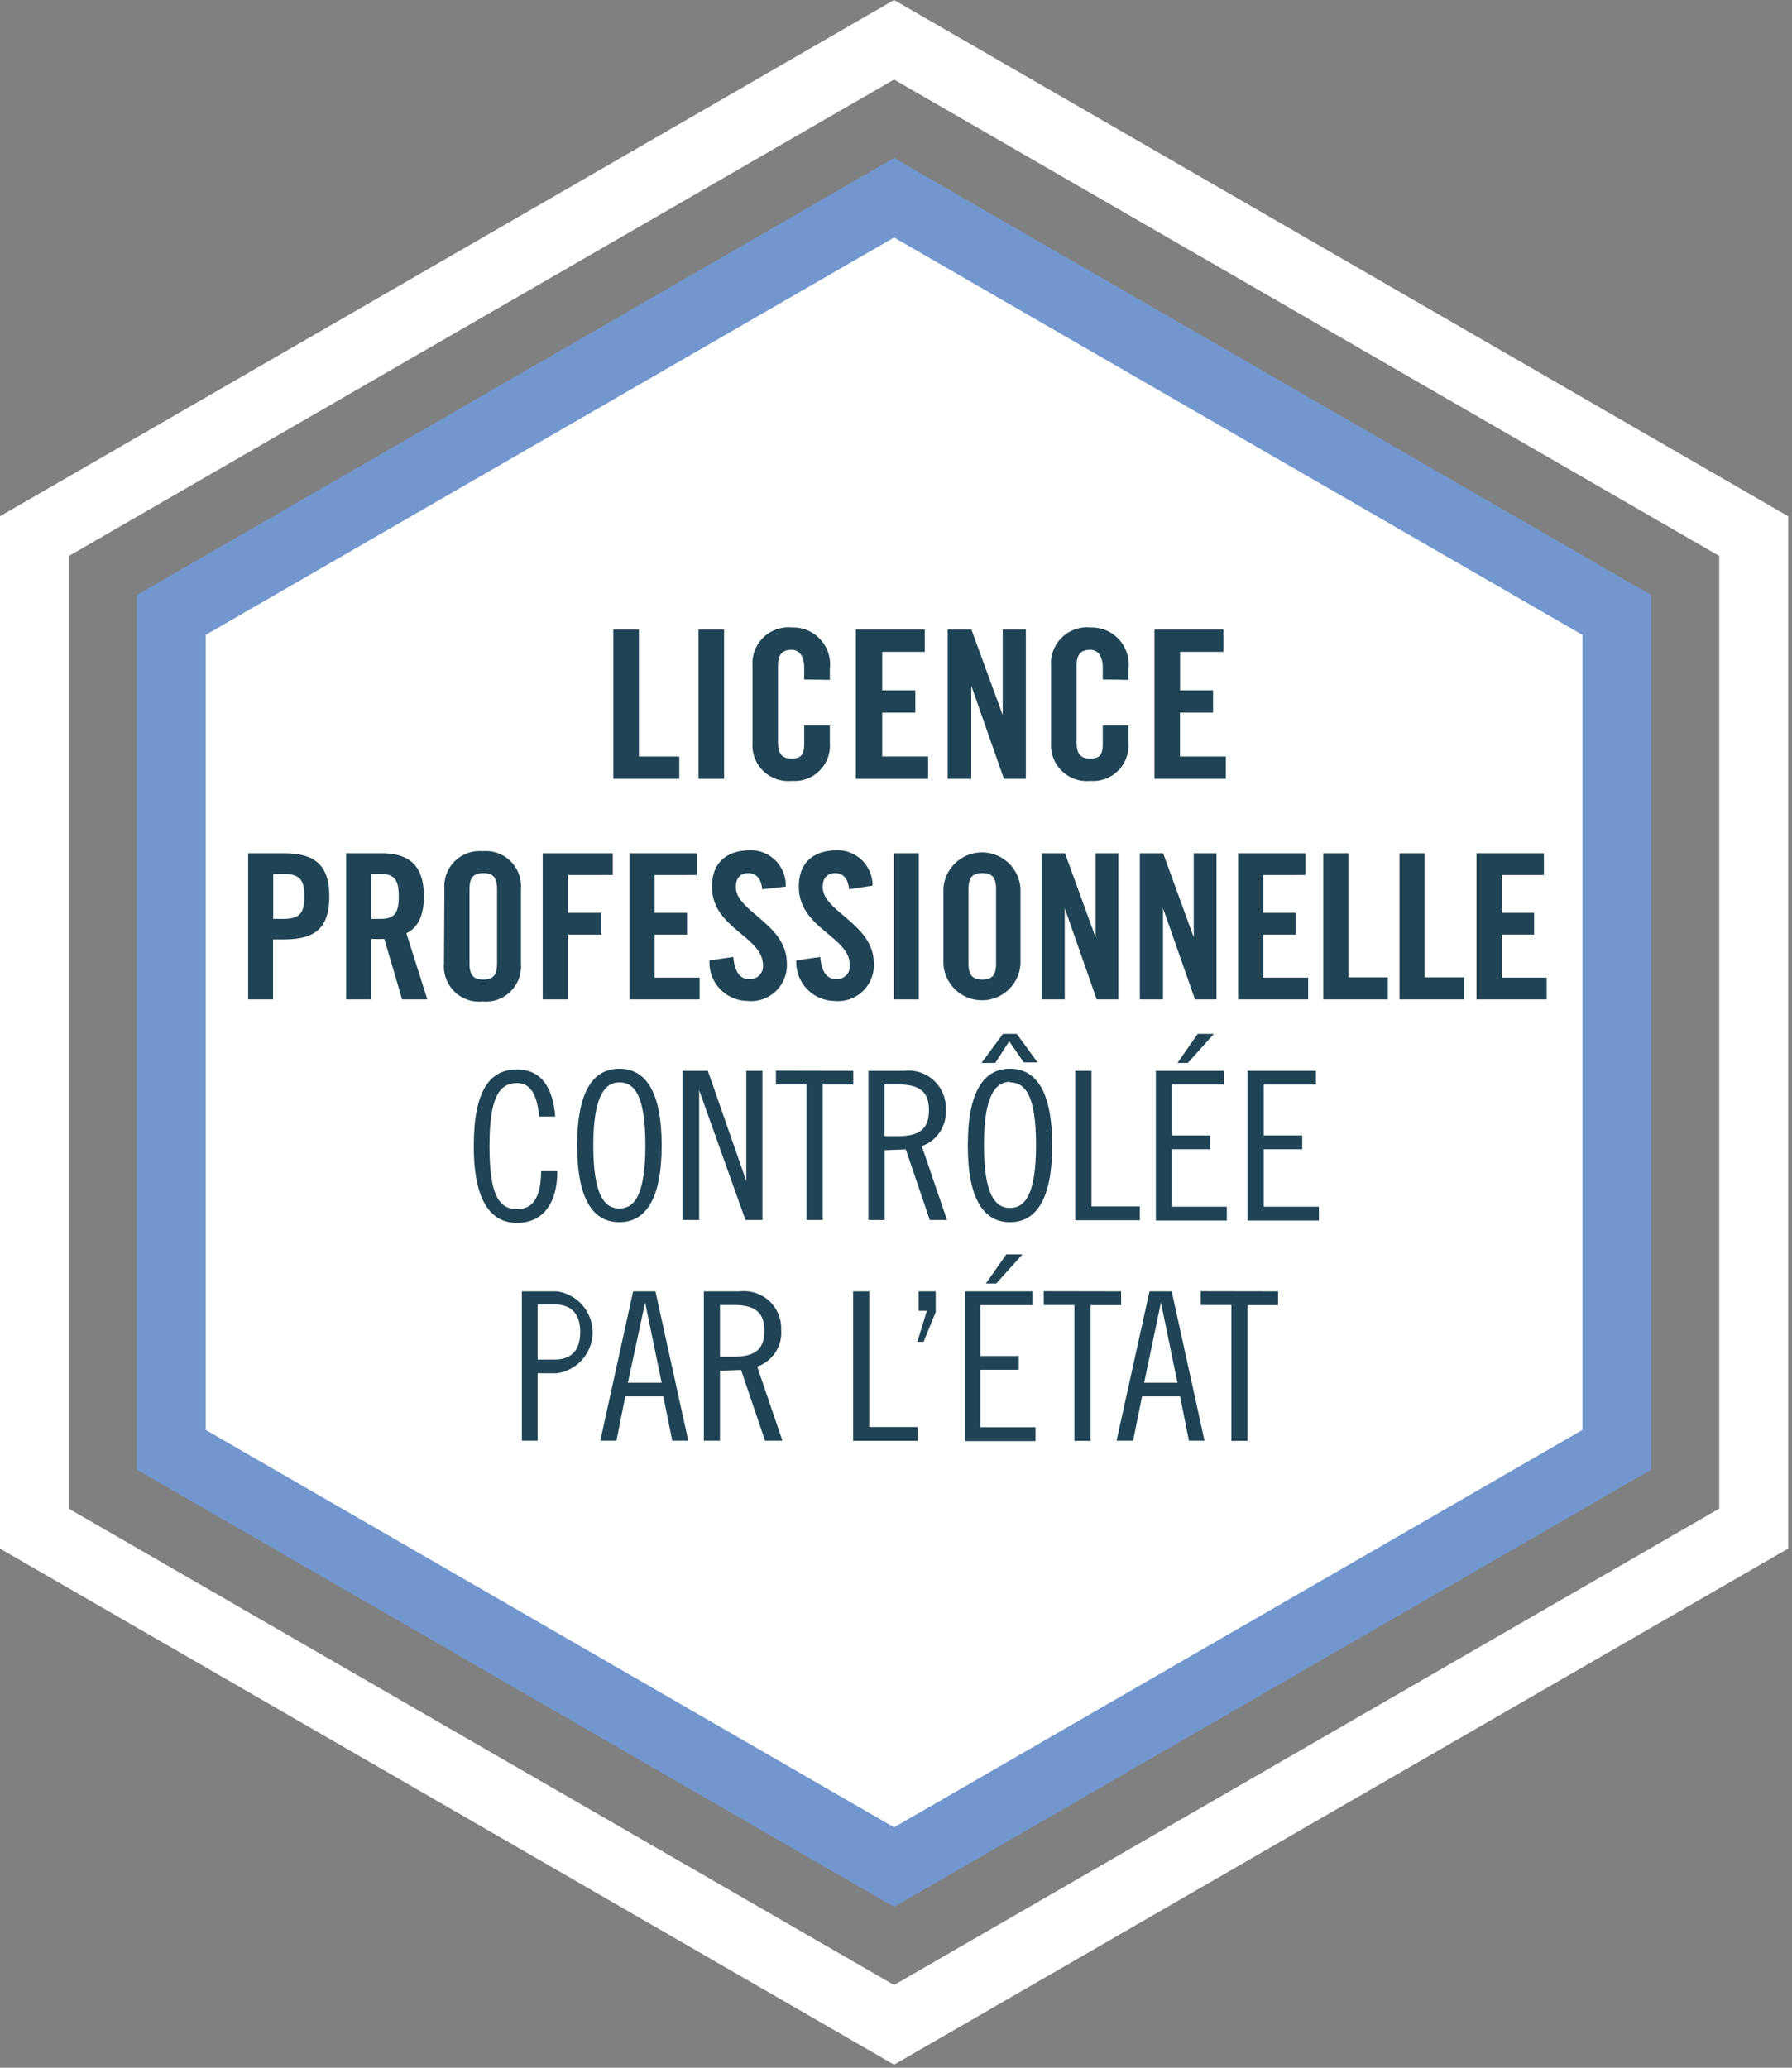
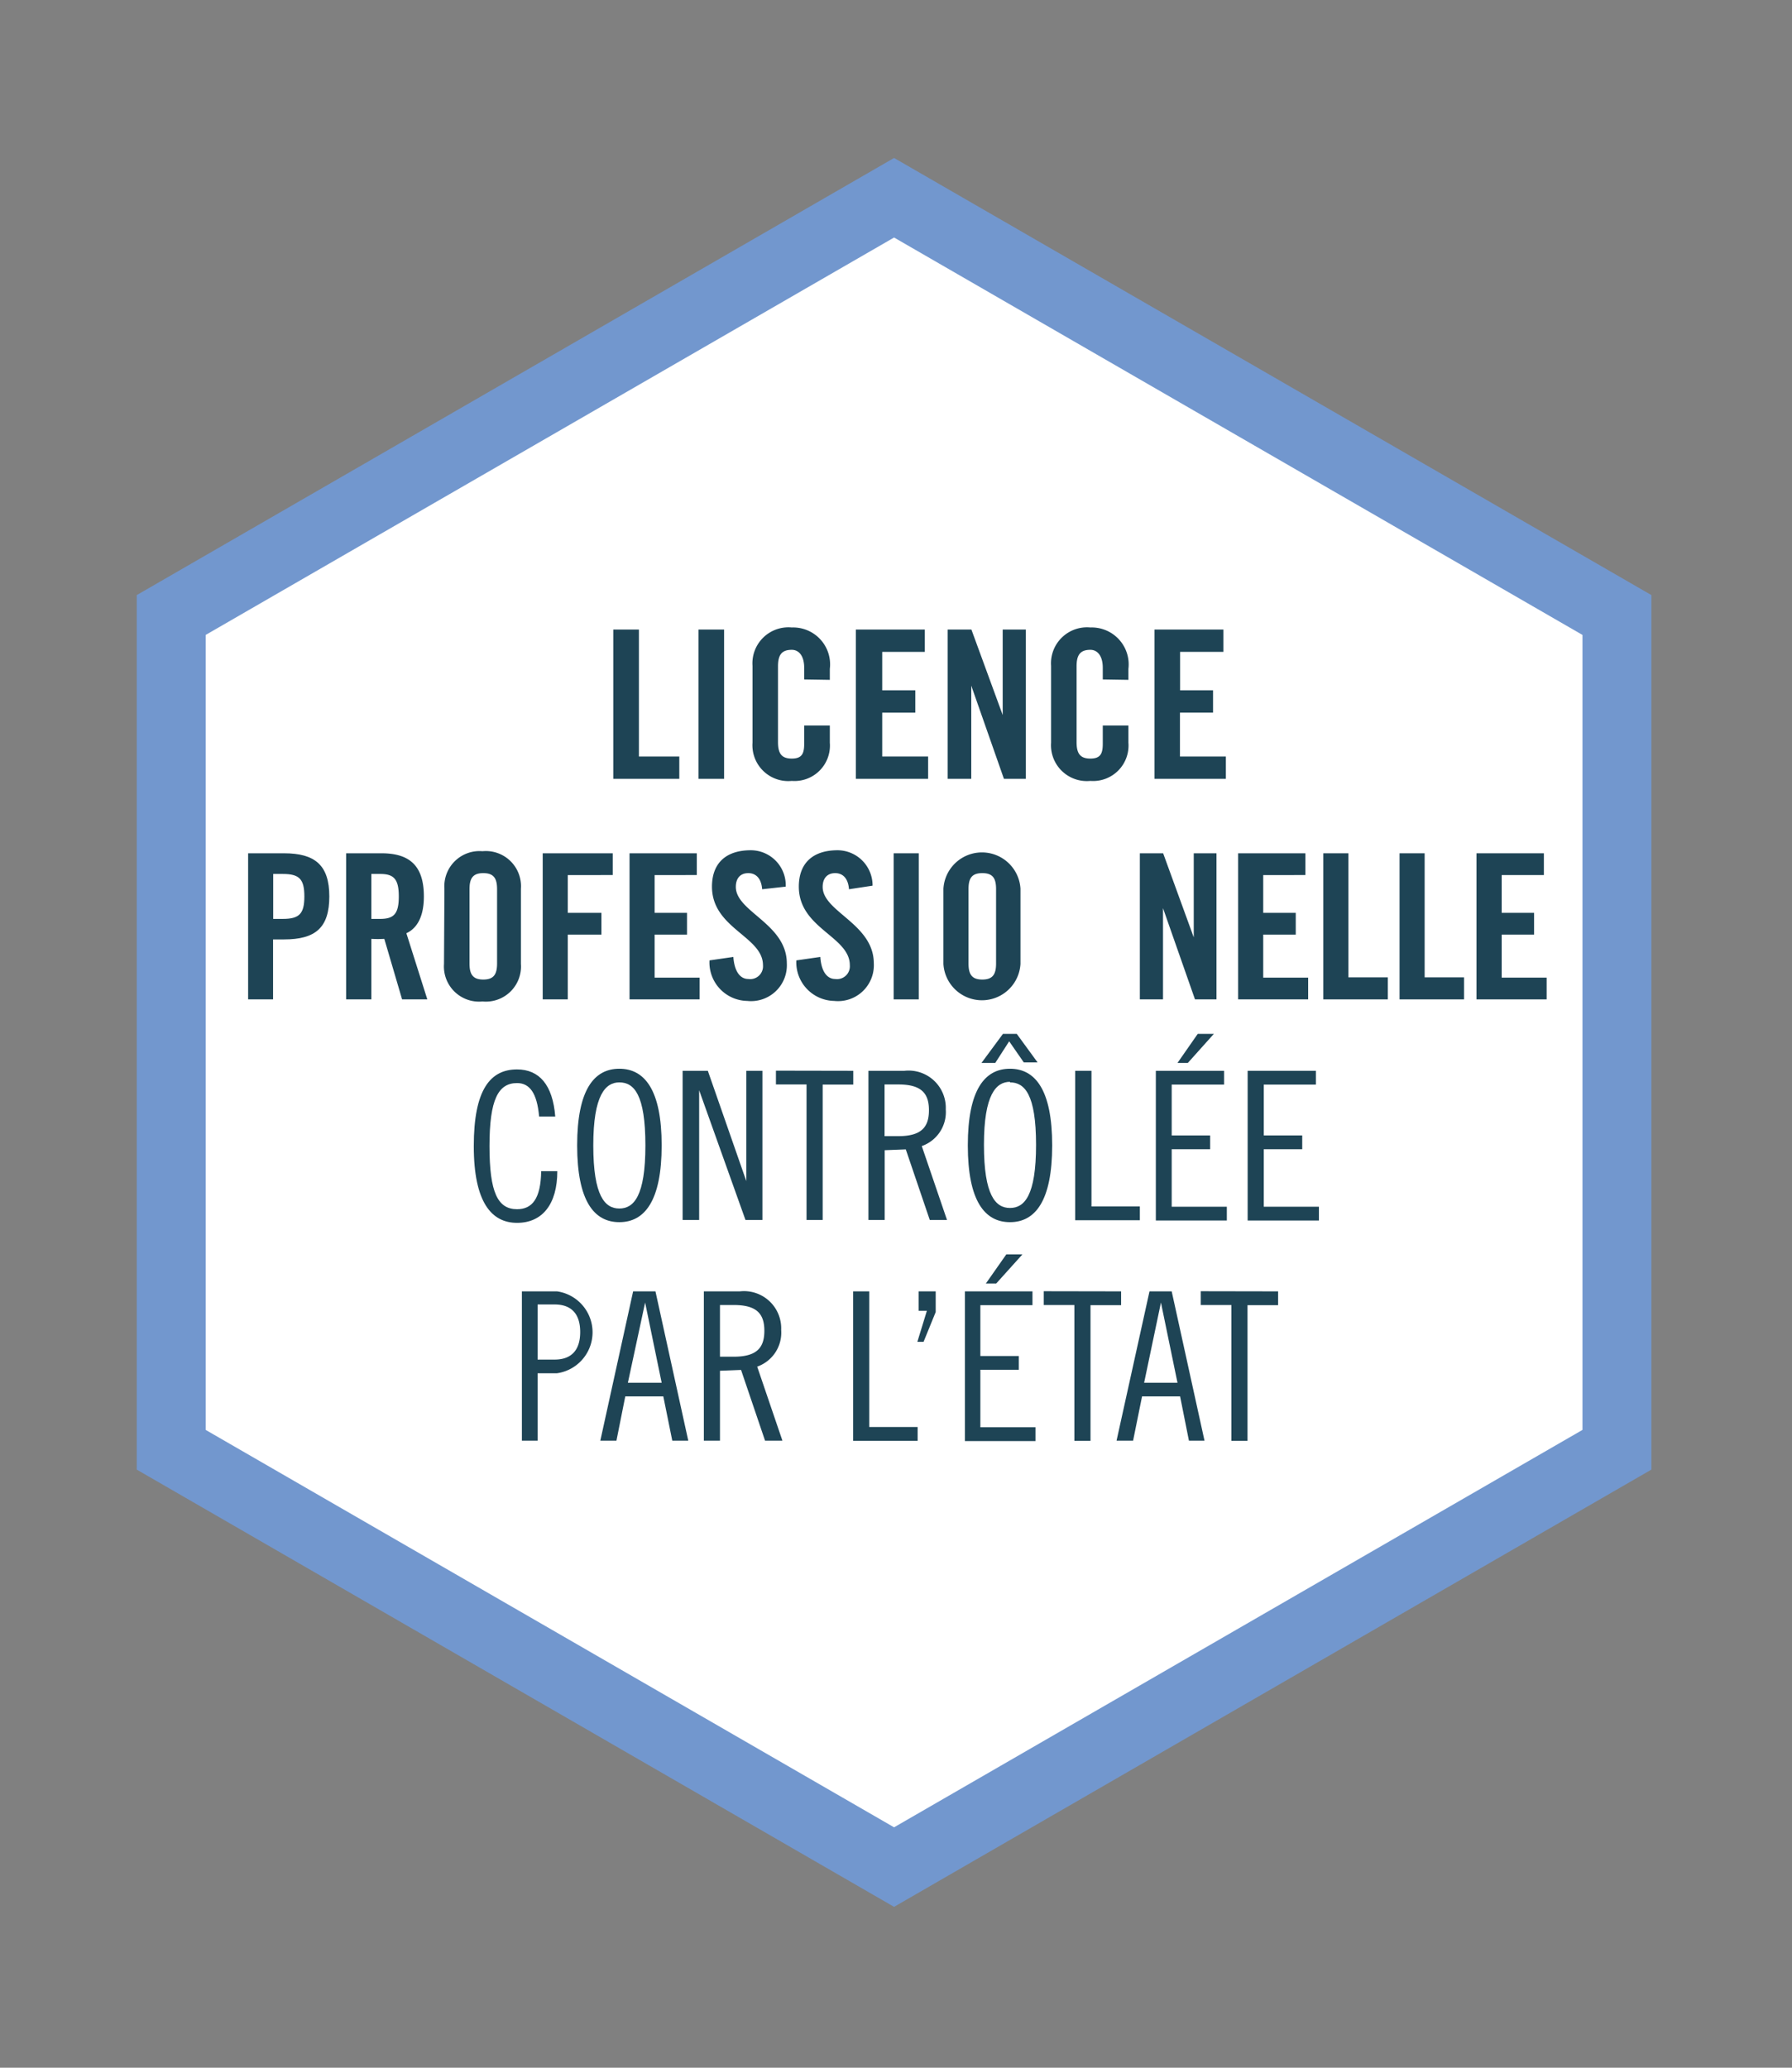
<svg xmlns="http://www.w3.org/2000/svg" id="Calque_1" data-name="Calque 1" viewBox="0 0 130 150">
  <rect x="0" y="0" width="130" height="150" fill="#808080" stroke="none" />
  <defs>
    <style>.cls-1{fill:#fff;}.cls-2{fill:#7297ce;}.cls-3{fill:#1e4455;}</style>
  </defs>
  <title>Plan de travail 1</title>
-   <path class="cls-1" d="M64.86,149.78,0,112.34V37.45L64.86,0l64.86,37.45v74.89ZM5,109.45,64.86,144l59.86-34.56V40.33L64.86,5.77,5,40.33Z" />
  <polygon class="cls-1" points="117.3 105.17 64.86 135.44 12.42 105.17 12.42 44.62 64.86 14.34 117.3 44.62 117.3 105.17" />
  <path class="cls-2" d="M64.86,138.33,9.92,106.61V43.17L64.86,11.46,119.8,43.17v63.44Zm-49.94-34.6,49.94,28.83,49.94-28.83V46.06L64.86,17.23,14.92,46.06Z" />
  <path class="cls-3" d="M44.49,56.5V45.67h1.86v9.21h2.93V56.5Z" />
  <path class="cls-3" d="M50.67,56.5V45.67h1.86V56.5Z" />
  <path class="cls-3" d="M58.34,49.29v-.84c0-.92-.42-1.31-.9-1.31-.75,0-1,.39-1,1.2v5.49c0,.81.24,1.2,1,1.2s.9-.39.9-1.09V52.63H60.2v1.25a2.57,2.57,0,0,1-2.76,2.77,2.6,2.6,0,0,1-2.85-2.77V48.3a2.61,2.61,0,0,1,2.85-2.78,2.68,2.68,0,0,1,2.76,3v.8Z" />
  <path class="cls-3" d="M62.09,56.5V45.67h5v1.62H64v2.79h2.4V51.7H64v3.18h3.33V56.5Z" />
  <path class="cls-3" d="M68.75,56.5V45.67h1.72l2.27,6.2h0v-6.2h1.68V56.5H72.83l-2.37-6.76h0V56.5Z" />
  <path class="cls-3" d="M80,49.29v-.84c0-.92-.42-1.31-.9-1.31-.75,0-1,.39-1,1.2v5.49c0,.81.24,1.2,1,1.2s.9-.39.9-1.09V52.63h1.86v1.25a2.57,2.57,0,0,1-2.76,2.77,2.6,2.6,0,0,1-2.85-2.77V48.3a2.61,2.61,0,0,1,2.85-2.78,2.68,2.68,0,0,1,2.76,3v.8Z" />
  <path class="cls-3" d="M83.75,56.5V45.67h5v1.62H85.61v2.79H88V51.7h-2.4v3.18h3.33V56.5Z" />
  <path class="cls-3" d="M18,72.5V61.9H20.6c2.25,0,3.29.86,3.29,3.13s-1,3.12-3.29,3.12h-.79V72.5Zm1.82-5.84h.7c1.19,0,1.56-.37,1.56-1.63s-.37-1.63-1.56-1.63h-.7Z" />
  <path class="cls-3" d="M26.94,72.5H25.11V61.9h2.56c2,0,3.08.86,3.08,3.13,0,1.7-.66,2.39-1.27,2.67L31,72.5H29.17l-1.29-4.39a8.81,8.81,0,0,1-.94,0Zm0-5.84h.64c1,0,1.35-.37,1.35-1.63s-.36-1.63-1.35-1.63h-.64Z" />
  <path class="cls-3" d="M32.24,64.47A2.55,2.55,0,0,1,35,61.75a2.55,2.55,0,0,1,2.79,2.72v5.46A2.55,2.55,0,0,1,35,72.65a2.55,2.55,0,0,1-2.79-2.72Zm1.82,5.42c0,.79.24,1.17,1,1.17s1-.38,1-1.17V64.51c0-.79-.24-1.17-1-1.17s-1,.38-1,1.17Z" />
  <path class="cls-3" d="M39.37,72.5V61.9h5.08v1.58H41.19v2.74h2.44V67.8H41.19v4.7Z" />
  <path class="cls-3" d="M45.67,72.5V61.9h4.88v1.58H47.49v2.74h2.35V67.8H47.49v3.12h3.26V72.5Z" />
  <path class="cls-3" d="M55.29,64.51c-.07-.91-.56-1.17-1-1.17-.59,0-.91.38-.91,1,0,1.81,3.7,2.67,3.7,5.55a2.6,2.6,0,0,1-2.88,2.72,2.79,2.79,0,0,1-2.73-2.94l1.73-.25c.08,1.07.5,1.6,1.09,1.6a.93.93,0,0,0,1.06-1c0-2.1-3.7-2.66-3.7-5.7,0-1.69,1-2.64,2.82-2.64A2.54,2.54,0,0,1,57,64.32Z" />
  <path class="cls-3" d="M61.59,64.51c-.07-.91-.55-1.17-1-1.17-.58,0-.91.38-.91,1,0,1.81,3.71,2.67,3.71,5.55a2.6,2.6,0,0,1-2.88,2.72,2.8,2.8,0,0,1-2.74-2.94l1.74-.25c.07,1.07.5,1.6,1.08,1.6a.93.93,0,0,0,1.06-1c0-2.1-3.7-2.66-3.7-5.7,0-1.69,1-2.64,2.82-2.64a2.55,2.55,0,0,1,2.53,2.57Z" />
  <path class="cls-3" d="M64.83,72.5V61.9h1.82V72.5Z" />
  <path class="cls-3" d="M68.44,64.47a2.8,2.8,0,0,1,5.59,0v5.46a2.8,2.8,0,0,1-5.59,0Zm1.82,5.42c0,.79.24,1.17,1,1.17s1-.38,1-1.17V64.51c0-.79-.23-1.17-1-1.17s-1,.38-1,1.17Z" />
-   <path class="cls-3" d="M75.57,72.5V61.9h1.69L79.48,68h0V61.9h1.65V72.5H79.56l-2.32-6.62h0V72.5Z" />
  <path class="cls-3" d="M82.69,72.5V61.9h1.69L86.6,68h0V61.9h1.65V72.5H86.69l-2.32-6.62h0V72.5Z" />
  <path class="cls-3" d="M89.82,72.5V61.9H94.7v1.58H91.64v2.74H94V67.8H91.64v3.12H94.9V72.5Z" />
  <path class="cls-3" d="M96,72.5V61.9h1.82v9h2.86V72.5Z" />
  <path class="cls-3" d="M101.53,72.5V61.9h1.82v9h2.86V72.5Z" />
  <path class="cls-3" d="M107.11,72.5V61.9H112v1.58h-3.06v2.74h2.35V67.8h-2.35v3.12h3.26V72.5Z" />
  <path class="cls-3" d="M39.11,81c-.15-1.71-.69-2.43-1.6-2.43-1.37,0-2,1.2-2,4.57s.6,4.58,2,4.58c1.09,0,1.72-.75,1.75-2.76h1.17c0,2.39-1.08,3.75-2.92,3.75s-3.14-1.47-3.14-5.57,1.2-5.56,3.14-5.56c1.6,0,2.59,1.11,2.77,3.42Z" />
  <path class="cls-3" d="M44.93,88.66c-1.83,0-3.06-1.53-3.06-5.57s1.23-5.56,3.06-5.56S48,79.06,48,83.09,46.76,88.66,44.93,88.66Zm0-10.14c-1,0-1.89.9-1.89,4.57s.84,4.58,1.89,4.58,1.89-.9,1.89-4.58S46,78.52,44.93,78.52Z" />
  <path class="cls-3" d="M51.35,77.68l2.79,8h0v-8h1.17V88.5H54.08l-3.36-9.41h0V88.5H49.52V77.68Z" />
  <path class="cls-3" d="M61.9,77.68v1H59.68V88.5H58.51V78.67H56.29v-1Z" />
  <path class="cls-3" d="M63,77.68h2.61a2.7,2.7,0,0,1,3,2.8,2.61,2.61,0,0,1-1.74,2.66l1.83,5.36H67.45l-1.74-5.12-1.53.06V88.5H63Zm1.17,4.74h1c1.68,0,2.22-.66,2.22-1.88s-.54-1.87-2.22-1.87h-1Z" />
  <path class="cls-3" d="M73.27,88.66c-1.83,0-3.06-1.53-3.06-5.57s1.23-5.56,3.06-5.56,3.06,1.53,3.06,5.56S75.1,88.66,73.27,88.66ZM72.76,75h1l1.51,2.07h-1l-1.06-1.53L72.2,77.11h-1Zm.51,3.48c-1,0-1.89.9-1.89,4.57s.84,4.58,1.89,4.58,1.89-.9,1.89-4.58S74.32,78.52,73.27,78.52Z" />
  <path class="cls-3" d="M79.18,77.68v9.84h3.51v1H78V77.68Z" />
  <path class="cls-3" d="M88.8,77.68v1H85v3.69h2.79v1H85v4.17h4v1H83.85V77.68Zm-2.63-.57h-.75L86.89,75h1.17Z" />
  <path class="cls-3" d="M95.46,77.68v1H91.68v3.69h2.79v1H91.68v4.17h4v1H90.51V77.68Z" />
  <path class="cls-3" d="M37.86,93.68h2.55a3,3,0,0,1,0,5.94H39v4.89H37.86ZM39,98.63h1.23c1.17,0,1.86-.63,1.86-2s-.69-2-1.86-2H39Z" />
  <path class="cls-3" d="M47.55,93.68l2.38,10.83H48.77l-.65-3.21H45.36l-.64,3.21H43.55l2.38-10.83Zm-2,6.63H48l-1.2-5.82h0Z" />
  <path class="cls-3" d="M51.06,93.68h2.61a2.7,2.7,0,0,1,3,2.8,2.61,2.61,0,0,1-1.74,2.66l1.83,5.37H55.5l-1.74-5.13-1.53.06v5.07H51.06Zm1.17,4.74h1c1.68,0,2.22-.66,2.22-1.88s-.54-1.87-2.22-1.87h-1Z" />
  <path class="cls-3" d="M63.06,93.68v9.84h3.51v1H61.89V93.68Z" />
  <path class="cls-3" d="M67.88,93.68v1.5L67,97.34h-.45l.69-2.25h-.6V93.68Z" />
  <path class="cls-3" d="M74.9,93.68v1H71.12v3.69h2.79v1H71.12v4.17h4v1H70V93.68Zm-2.63-.57h-.75L73,91h1.17Z" />
  <path class="cls-3" d="M81.33,93.68v1H79.11v9.84H77.94V94.67H75.72v-1Z" />
  <path class="cls-3" d="M85,93.68l2.38,10.83H86.25l-.64-3.21H82.85l-.65,3.21H81l2.39-10.83Zm-2,6.63h2.42l-1.2-5.82h0Z" />
  <path class="cls-3" d="M92.72,93.68v1H90.5v9.84H89.33V94.67H87.11v-1Z" />
</svg>